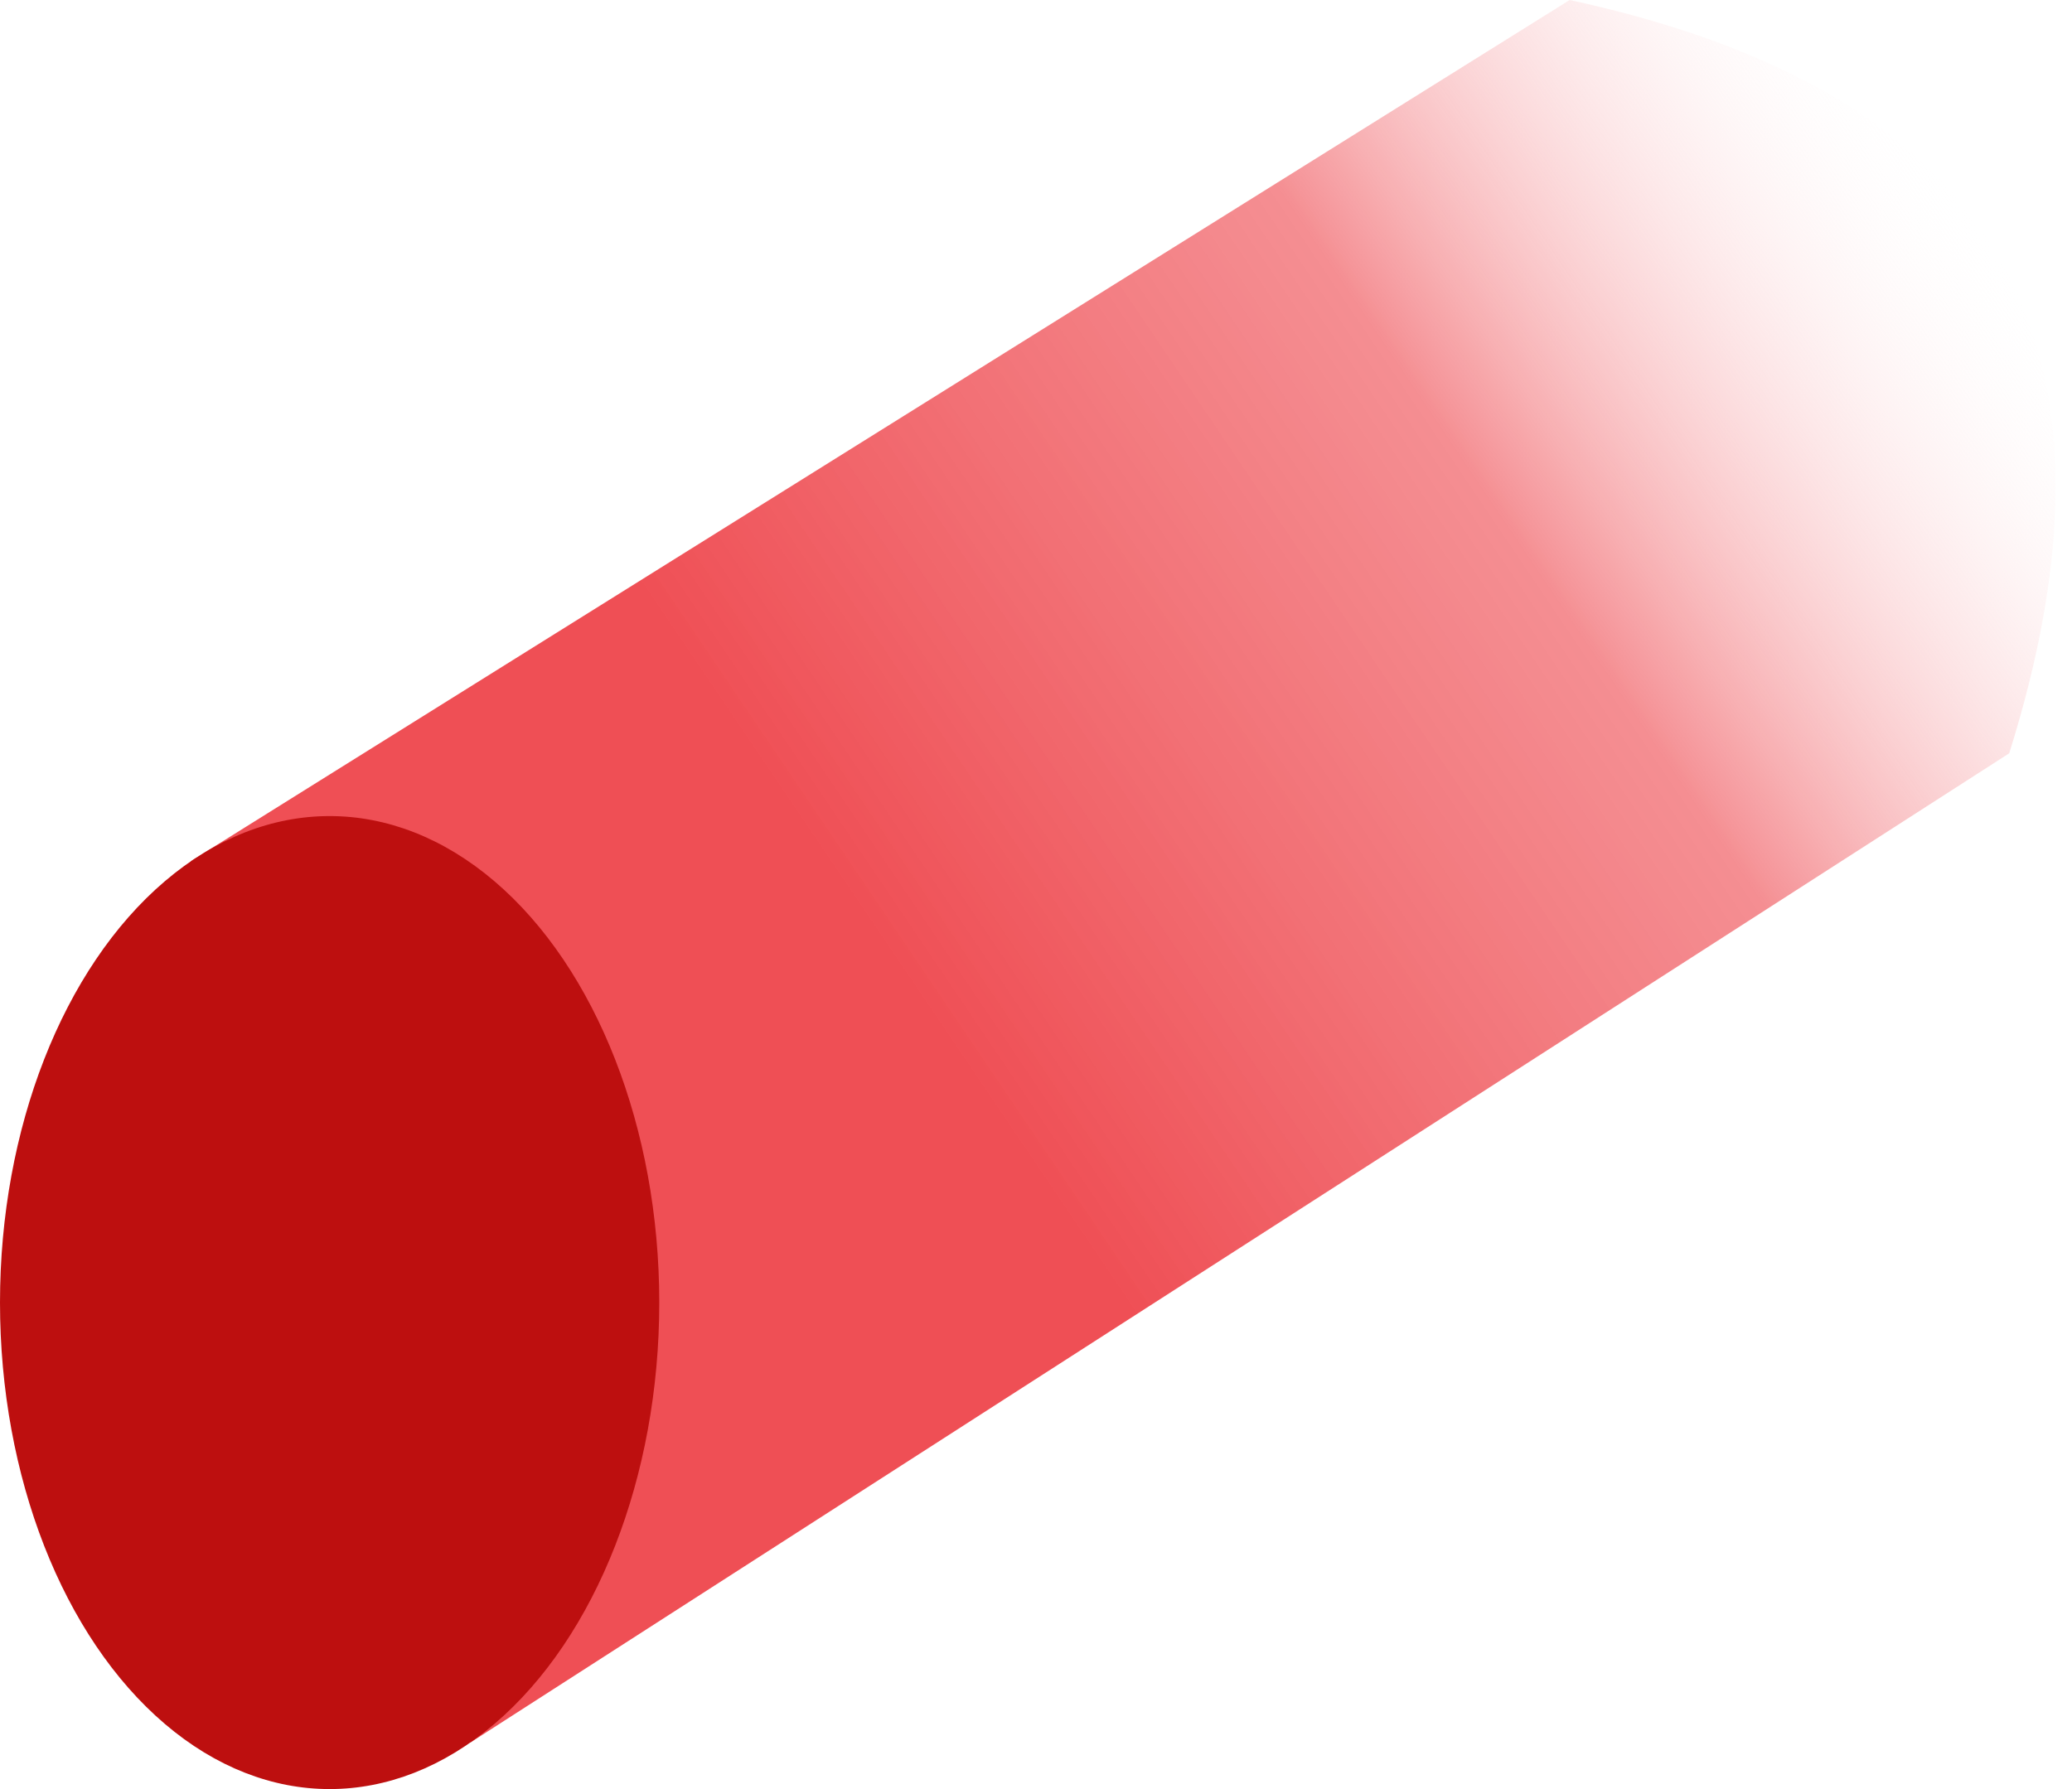
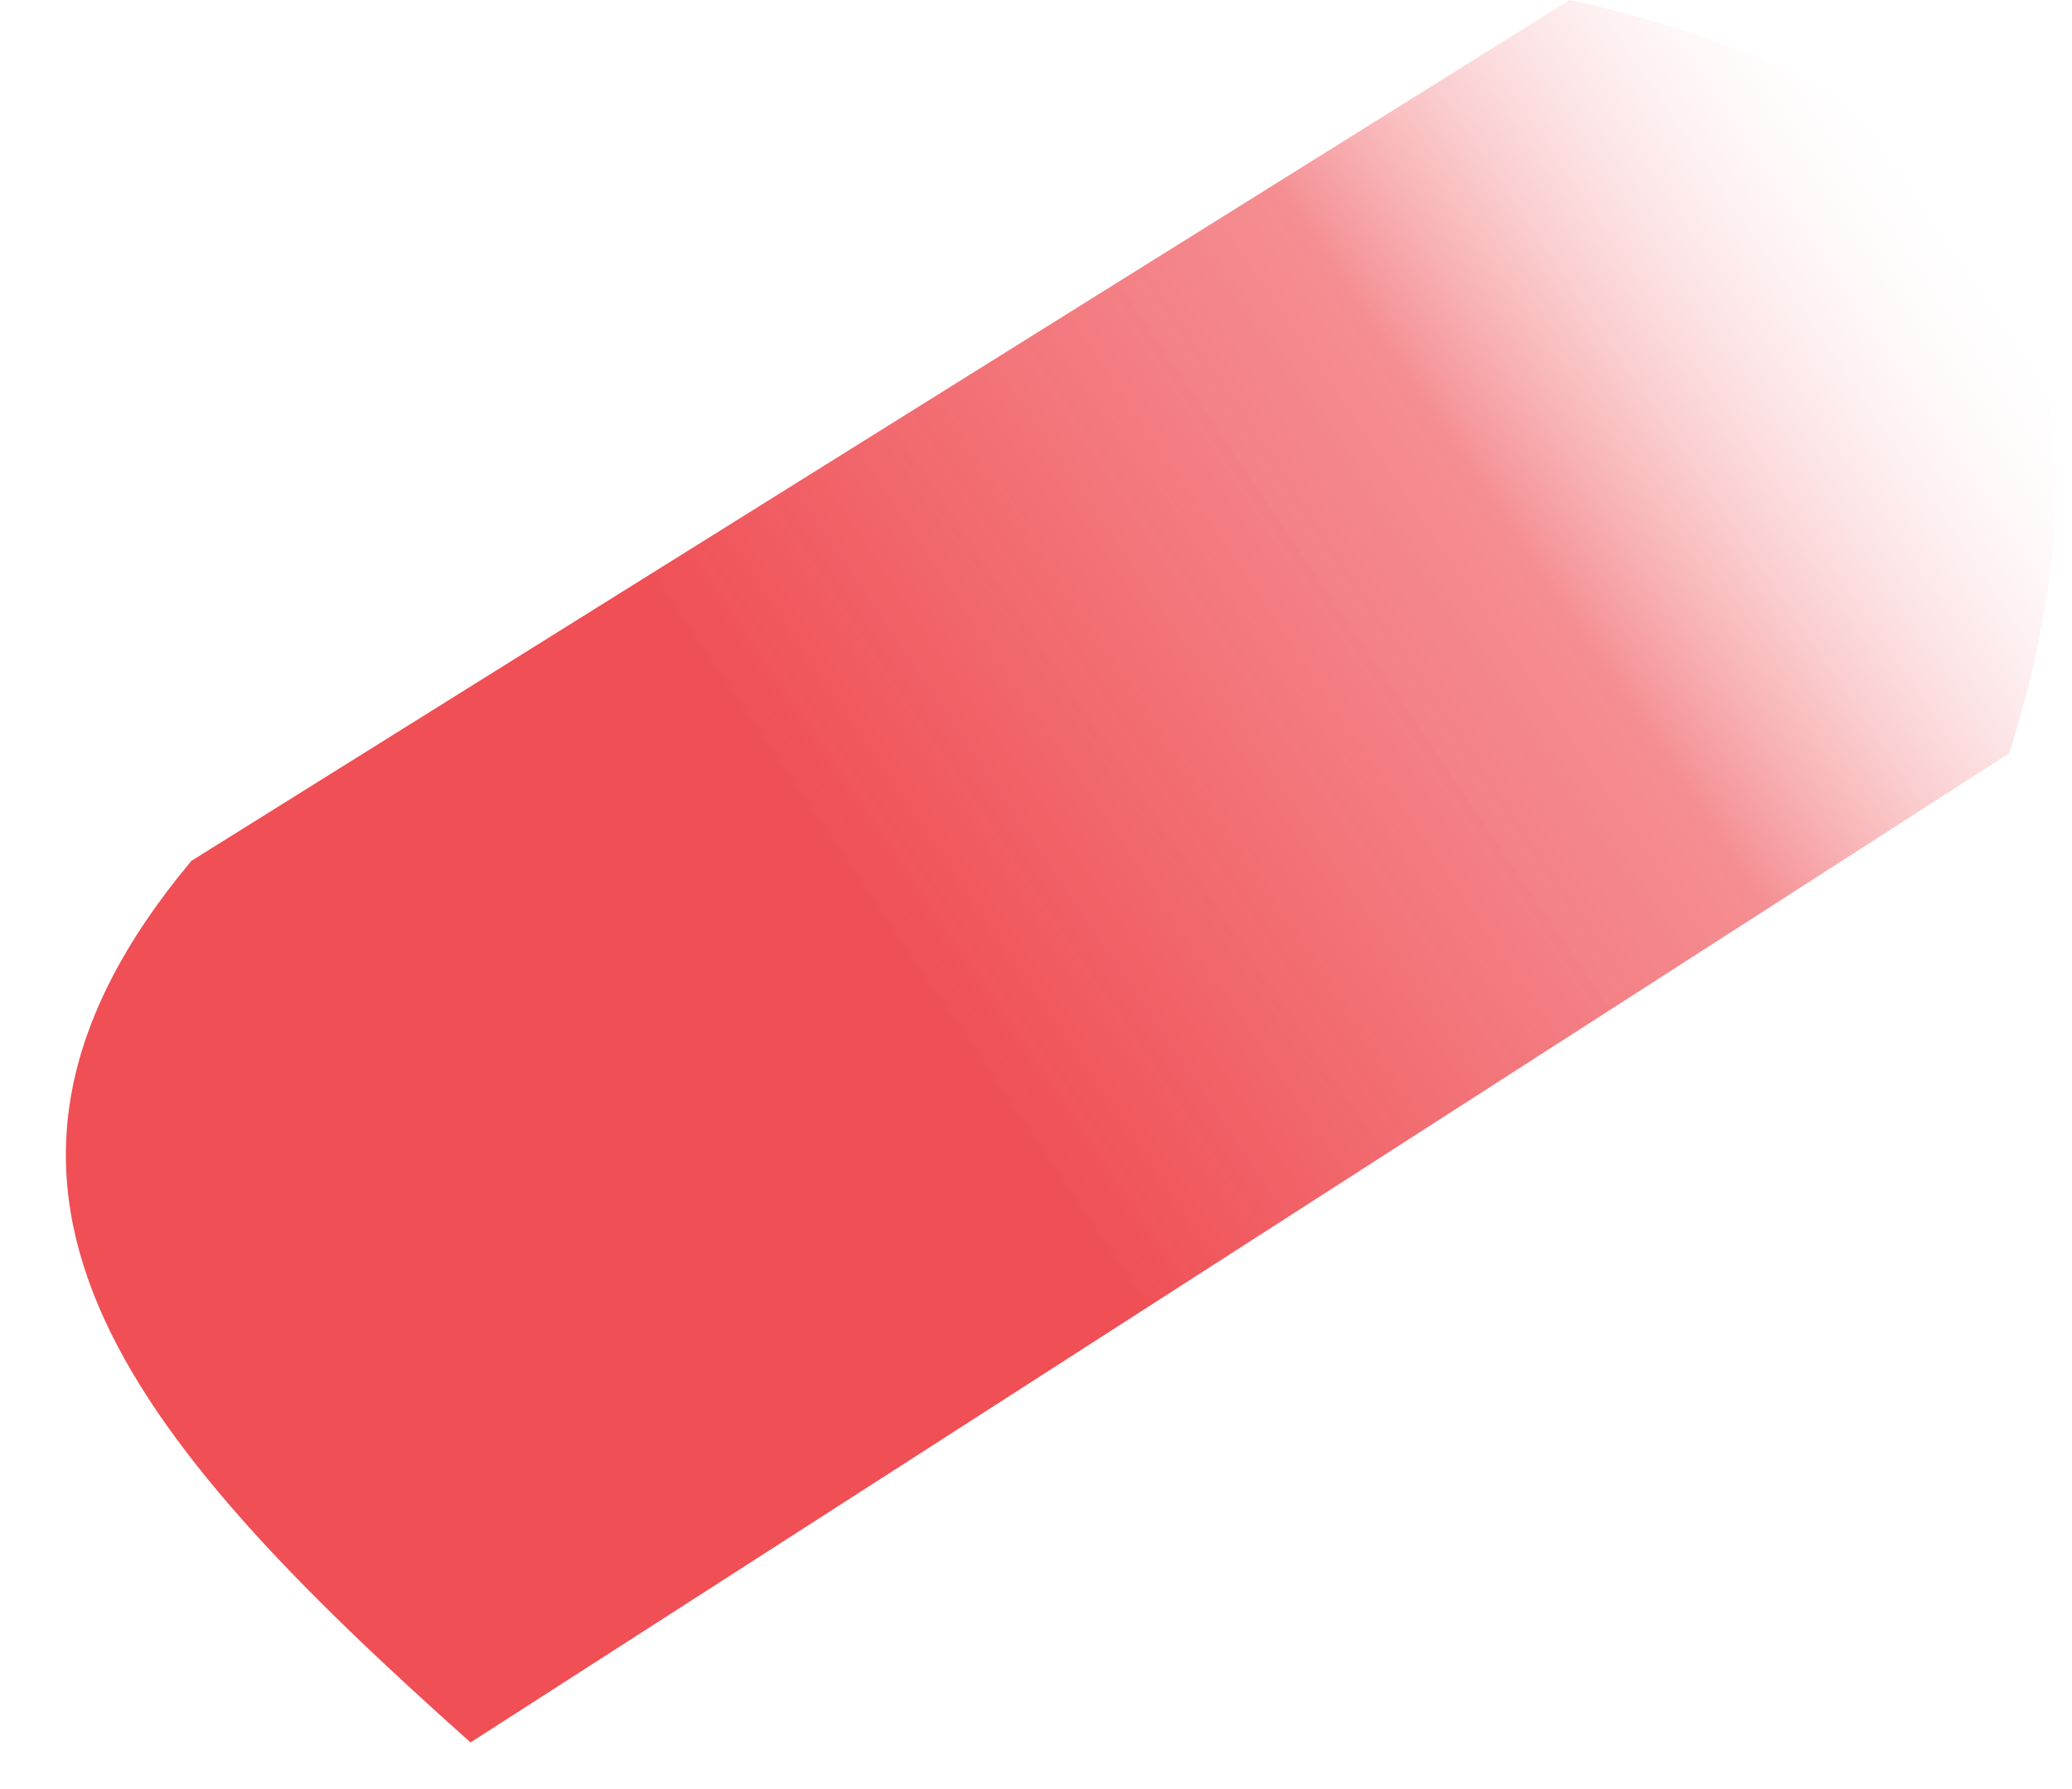
<svg xmlns="http://www.w3.org/2000/svg" width="100%" height="100%" viewBox="0 0 66 57" version="1.1" xml:space="preserve" style="fill-rule:evenodd;clip-rule:evenodd;stroke-linejoin:round;stroke-miterlimit:2;">
  <g transform="matrix(1,0,0,1,-12,-137)">
    <g transform="matrix(1,0,0,1,0,-100)">
      <path d="M62,237L18.096,264.427C9.476,274.741 15.883,282.616 26.988,292.514L76,261C79.783,248.944 76.705,240.181 62,237Z" style="fill:url(#_Linear1);" />
    </g>
    <g transform="matrix(1,0,0,1,0,-100)">
-       <ellipse cx="22.5" cy="278.5" rx="10.5" ry="15.5" style="fill:rgb(189,15,15);" />
-     </g>
+       </g>
  </g>
  <defs>
    <linearGradient id="_Linear1" x1="0" y1="0" x2="1" y2="0" gradientUnits="userSpaceOnUse" gradientTransform="matrix(-34.625,23.339,-23.339,-34.625,74.625,243.661)">
      <stop offset="0" style="stop-color:white;stop-opacity:0" />
      <stop offset="0.21" style="stop-color:rgb(249,186,189);stop-opacity:0.39" />
      <stop offset="0.43" style="stop-color:rgb(242,114,119);stop-opacity:0.8" />
      <stop offset="1" style="stop-color:rgb(239,79,85);stop-opacity:1" />
    </linearGradient>
  </defs>
</svg>